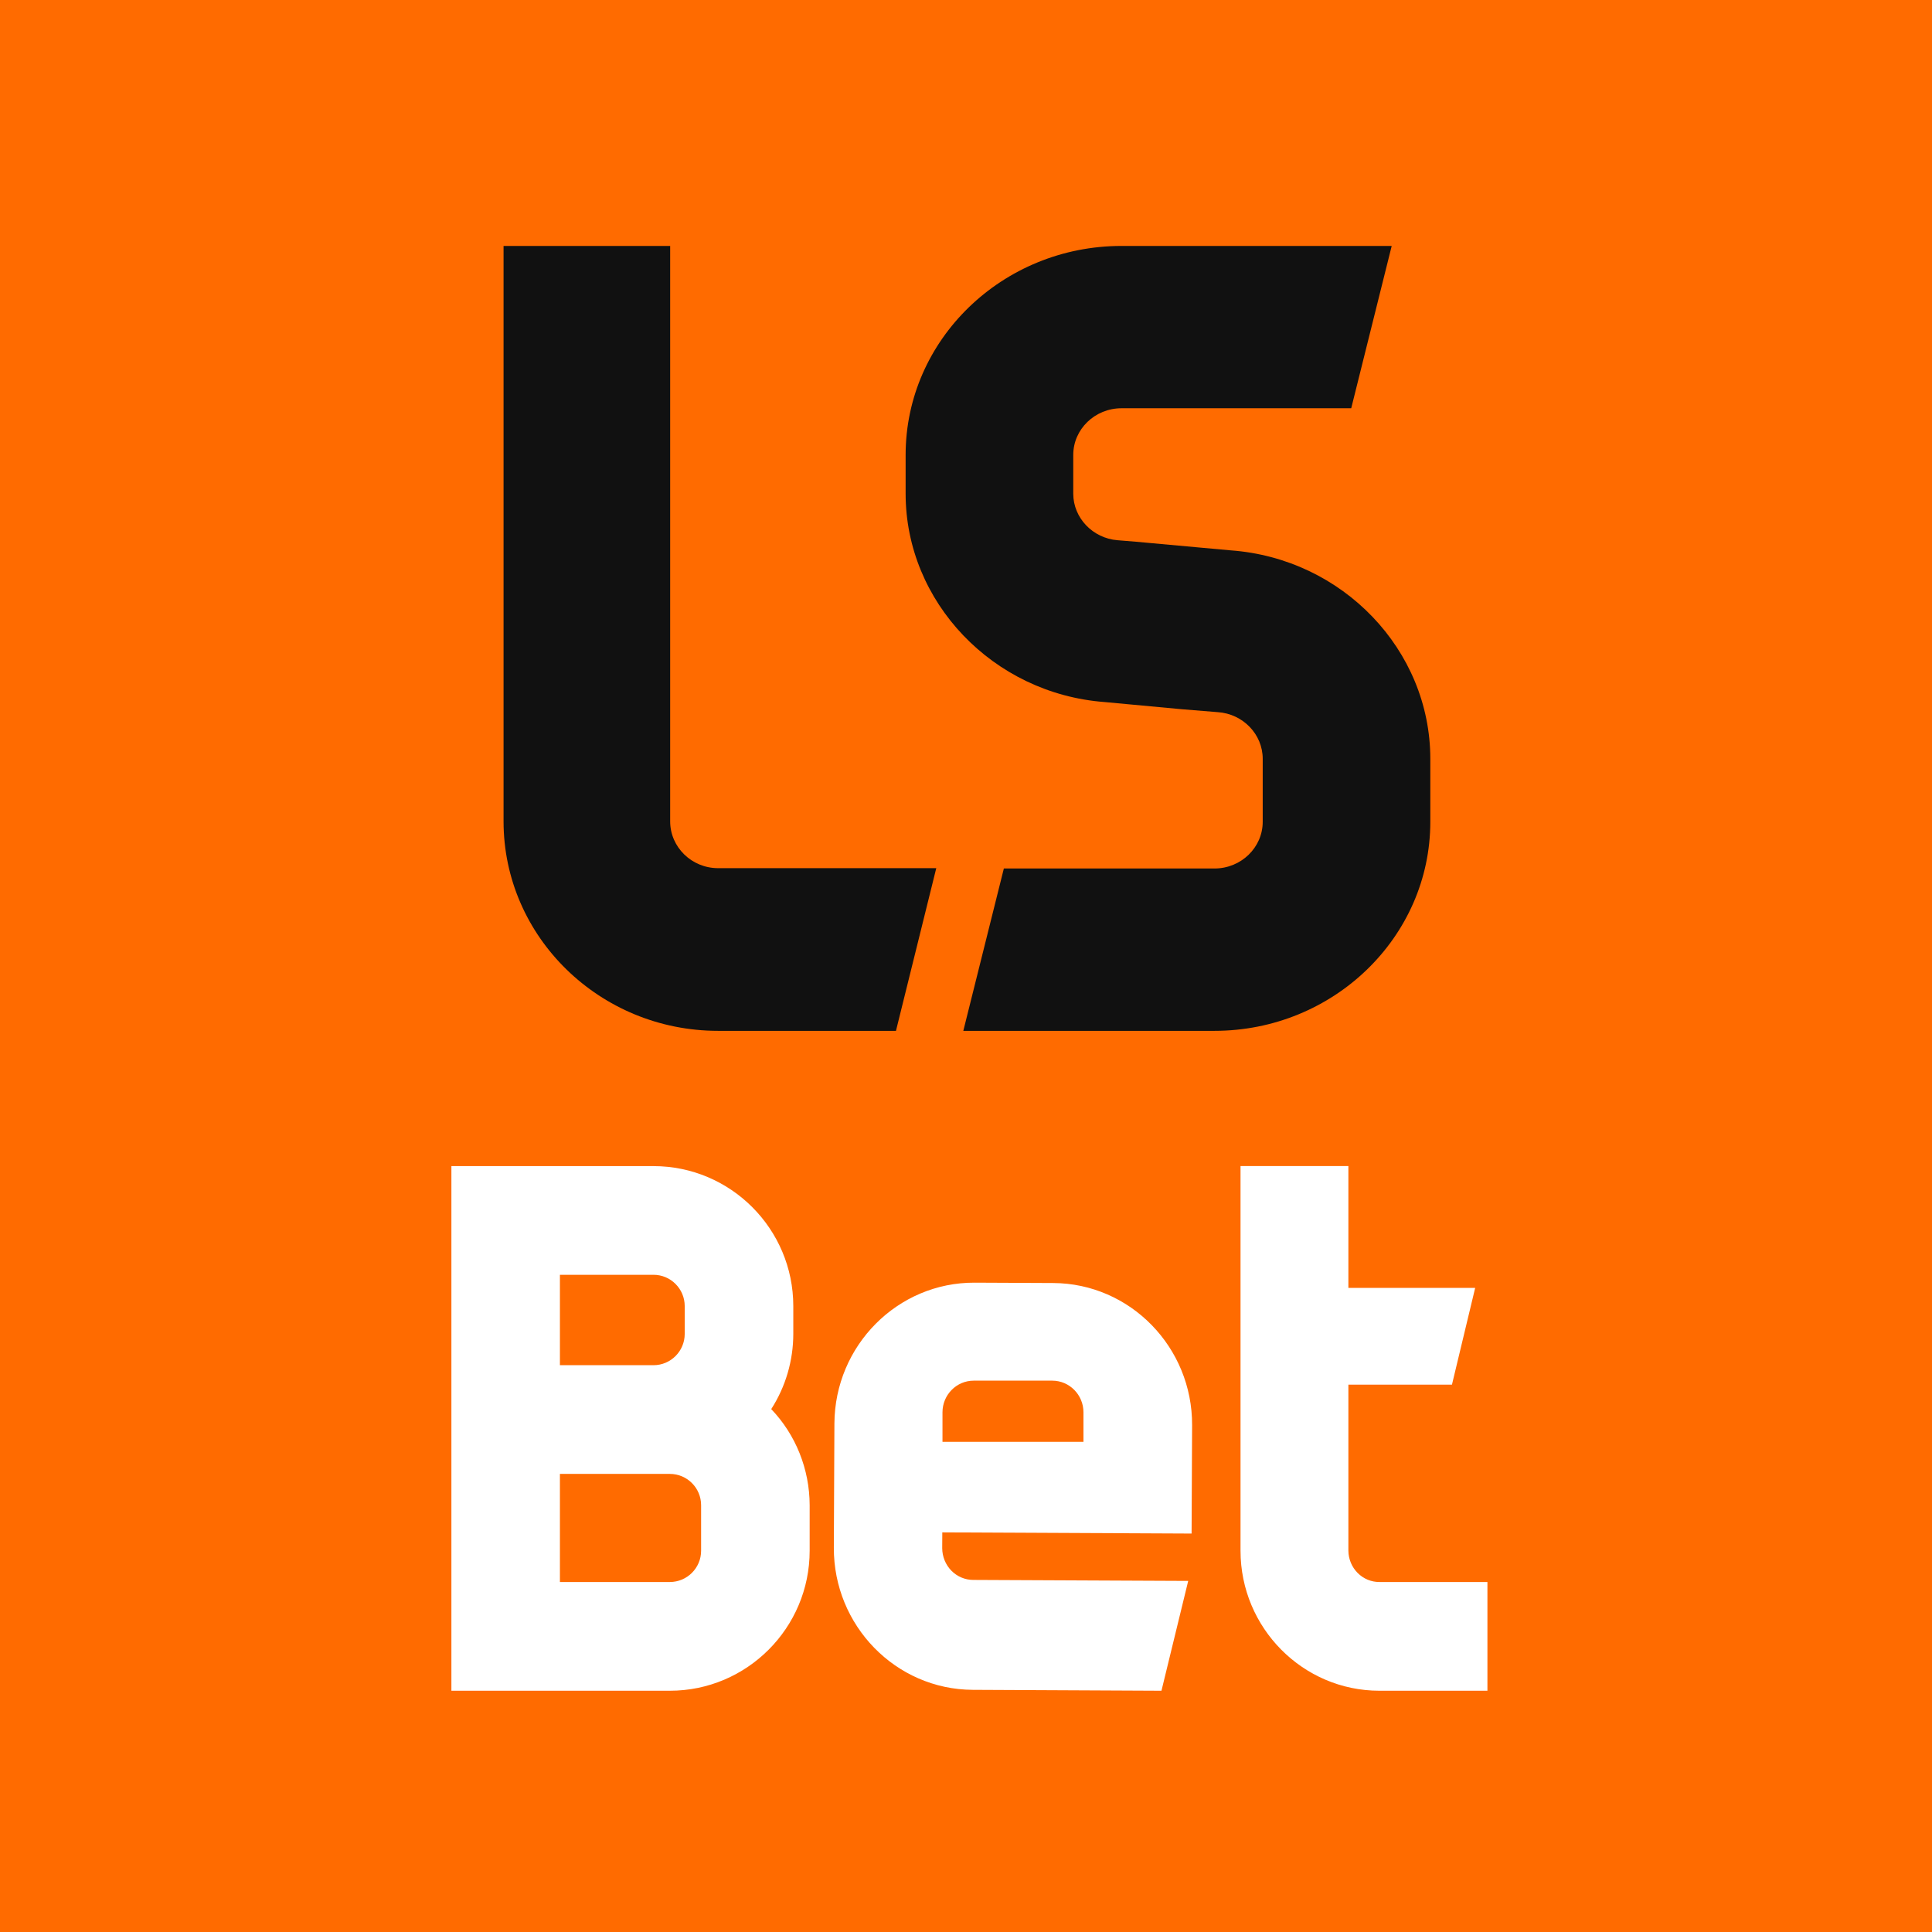
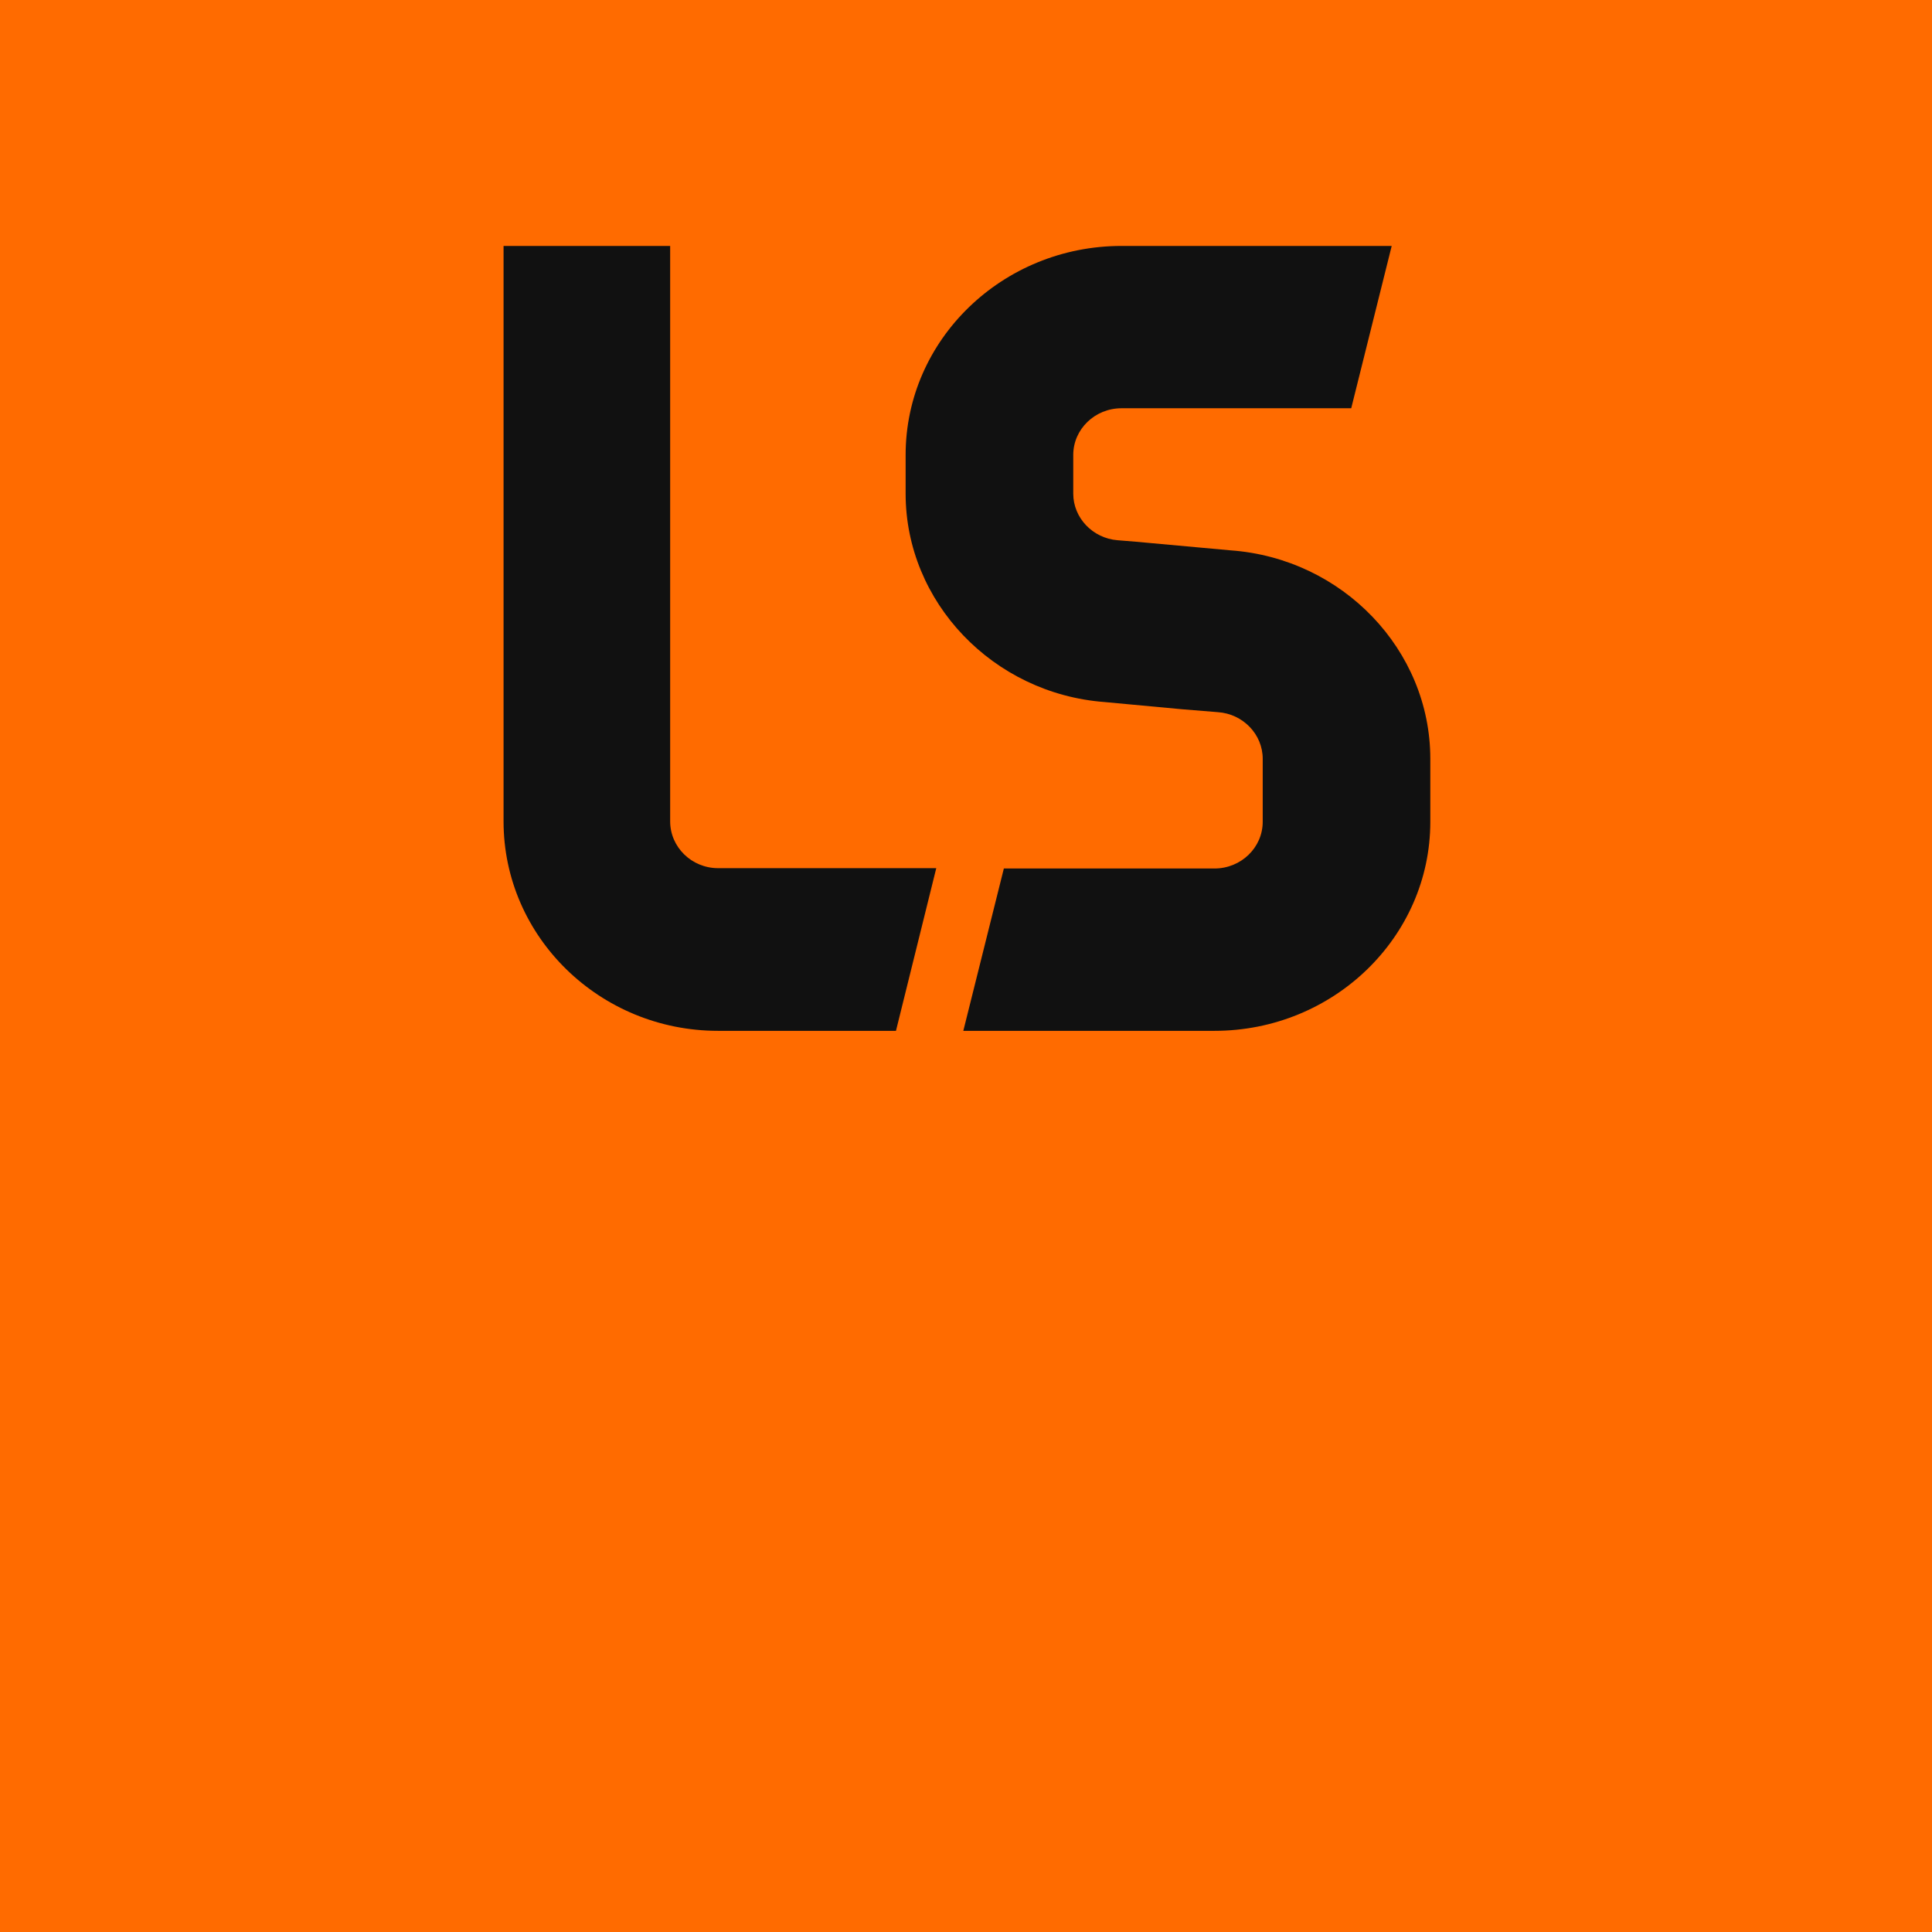
<svg xmlns="http://www.w3.org/2000/svg" width="64" height="64" viewBox="0 0 64 64" fill="none">
  <rect width="64" height="64" transform="translate(0)" fill="#FF6B00" />
  <path fill-rule="evenodd" clip-rule="evenodd" d="M23.788 34.148C19.868 34.148 16.681 31.035 16.681 27.209V8.147H22.2V27.208C22.2 28.063 22.913 28.759 23.788 28.759H31.015L29.68 34.148H23.788ZM33.254 28.77L31.911 34.148H40.229C44.173 34.148 47.381 31.041 47.381 27.223V25.136C47.381 21.53 44.475 18.497 40.764 18.231L37.623 17.945L37.022 17.896C36.198 17.831 35.553 17.155 35.553 16.354V15.07C35.553 14.218 36.27 13.524 37.151 13.524H44.761L46.102 8.147L37.152 8.147C33.208 8.147 30 11.253 30 15.07V16.354C30 19.945 32.895 22.977 36.589 23.256L39.159 23.495L40.34 23.591C41.176 23.646 41.829 24.325 41.829 25.136V27.223C41.829 28.077 41.112 28.77 40.231 28.77H33.254Z" fill="#111111" />
-   <path fill-rule="evenodd" clip-rule="evenodd" d="M32.255 45.736C31.685 45.736 31.221 46.206 31.221 46.784V47.762H35.891V46.784C35.891 46.206 35.427 45.736 34.857 45.736H32.255ZM32.224 55.978C29.674 55.966 27.61 53.852 27.622 51.266L27.641 47.159C27.652 44.572 29.737 42.478 32.286 42.49L34.889 42.502C37.438 42.514 39.502 44.628 39.49 47.215L39.473 50.801L31.215 50.762L31.212 51.284C31.213 51.563 31.321 51.831 31.514 52.029C31.707 52.226 31.968 52.337 32.24 52.337L39.361 52.37L38.475 56.008L32.224 55.978ZM44.667 51.37V45.868H48.098L48.867 42.663H44.667V38.627H41.094V51.37C41.094 53.927 43.158 56.008 45.696 56.008H49.273V52.406H45.696C45.425 52.408 45.166 52.3 44.973 52.105C44.78 51.911 44.67 51.647 44.667 51.37ZM23.225 51.37C23.225 51.941 22.761 52.406 22.19 52.406H18.548V48.825H22.19C22.761 48.825 23.225 49.29 23.225 49.862V51.37ZM21.648 42.229C22.218 42.229 22.682 42.694 22.682 43.266V44.188C22.682 44.759 22.218 45.224 21.648 45.224H18.548V42.23L21.648 42.229ZM25.548 46.678C26.024 45.939 26.278 45.073 26.279 44.188V43.267C26.279 40.709 24.201 38.629 21.648 38.629H14.953V56.008H22.19C24.743 56.008 26.821 53.927 26.821 51.37V49.862C26.818 48.67 26.361 47.528 25.548 46.678Z" fill="white" />
</svg>